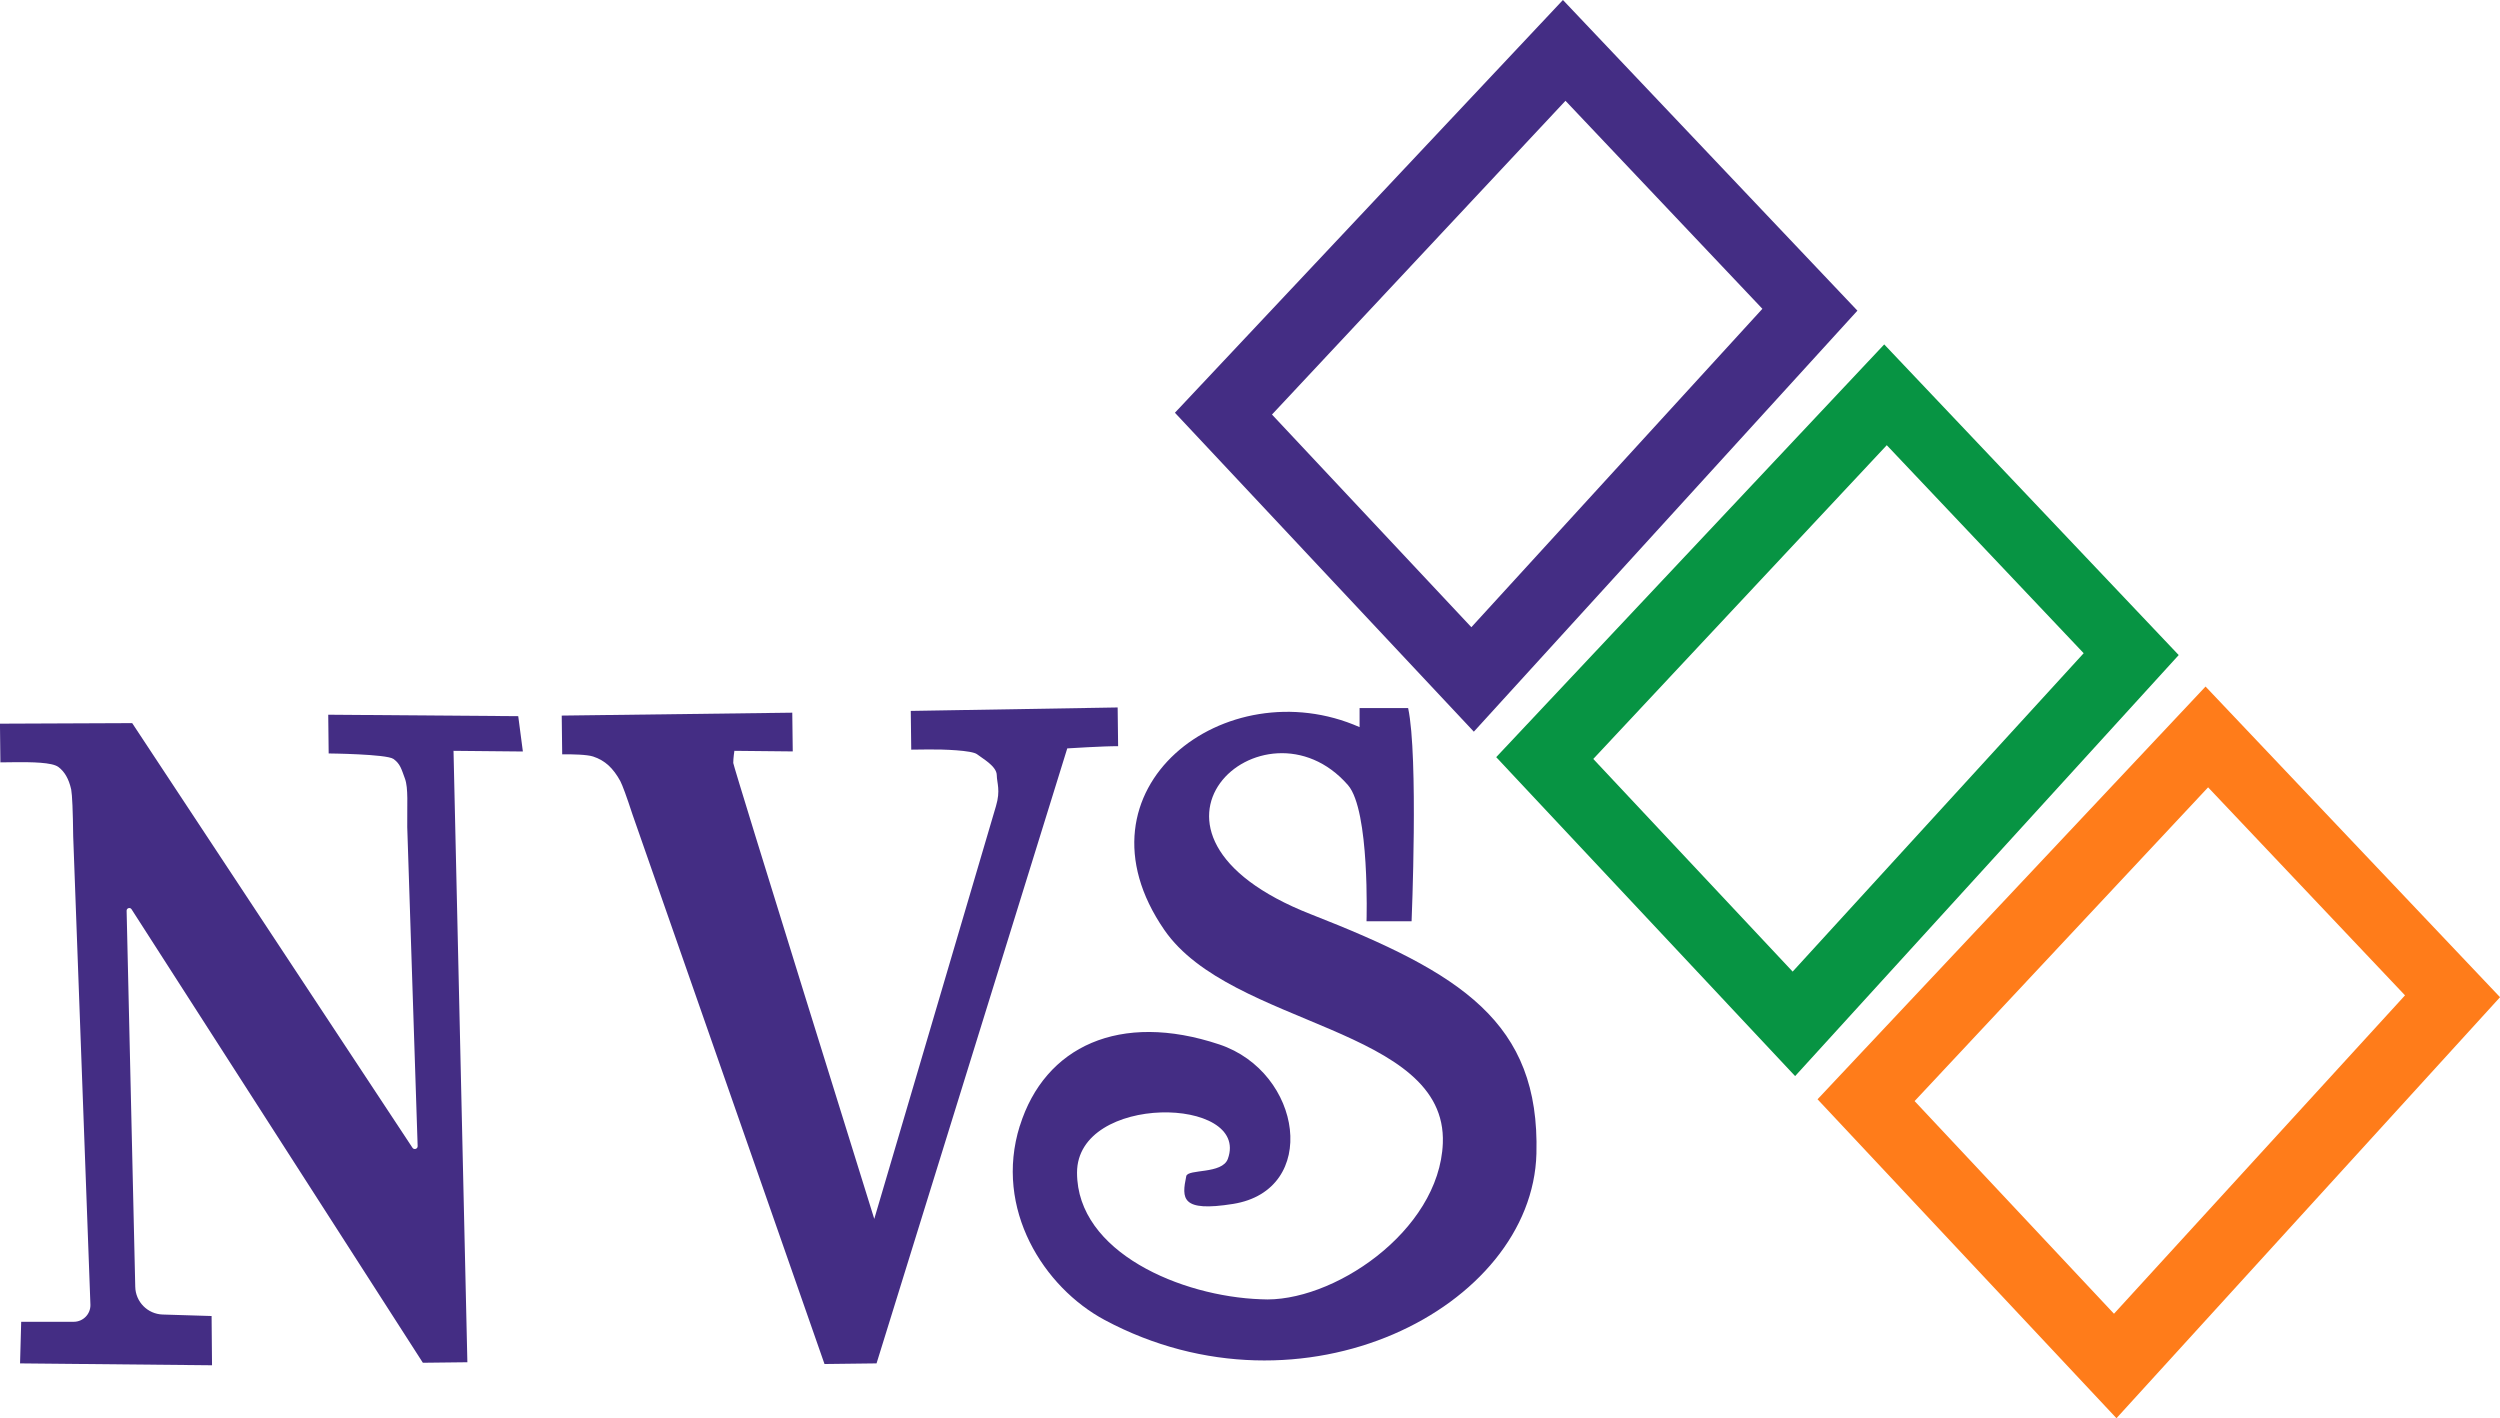
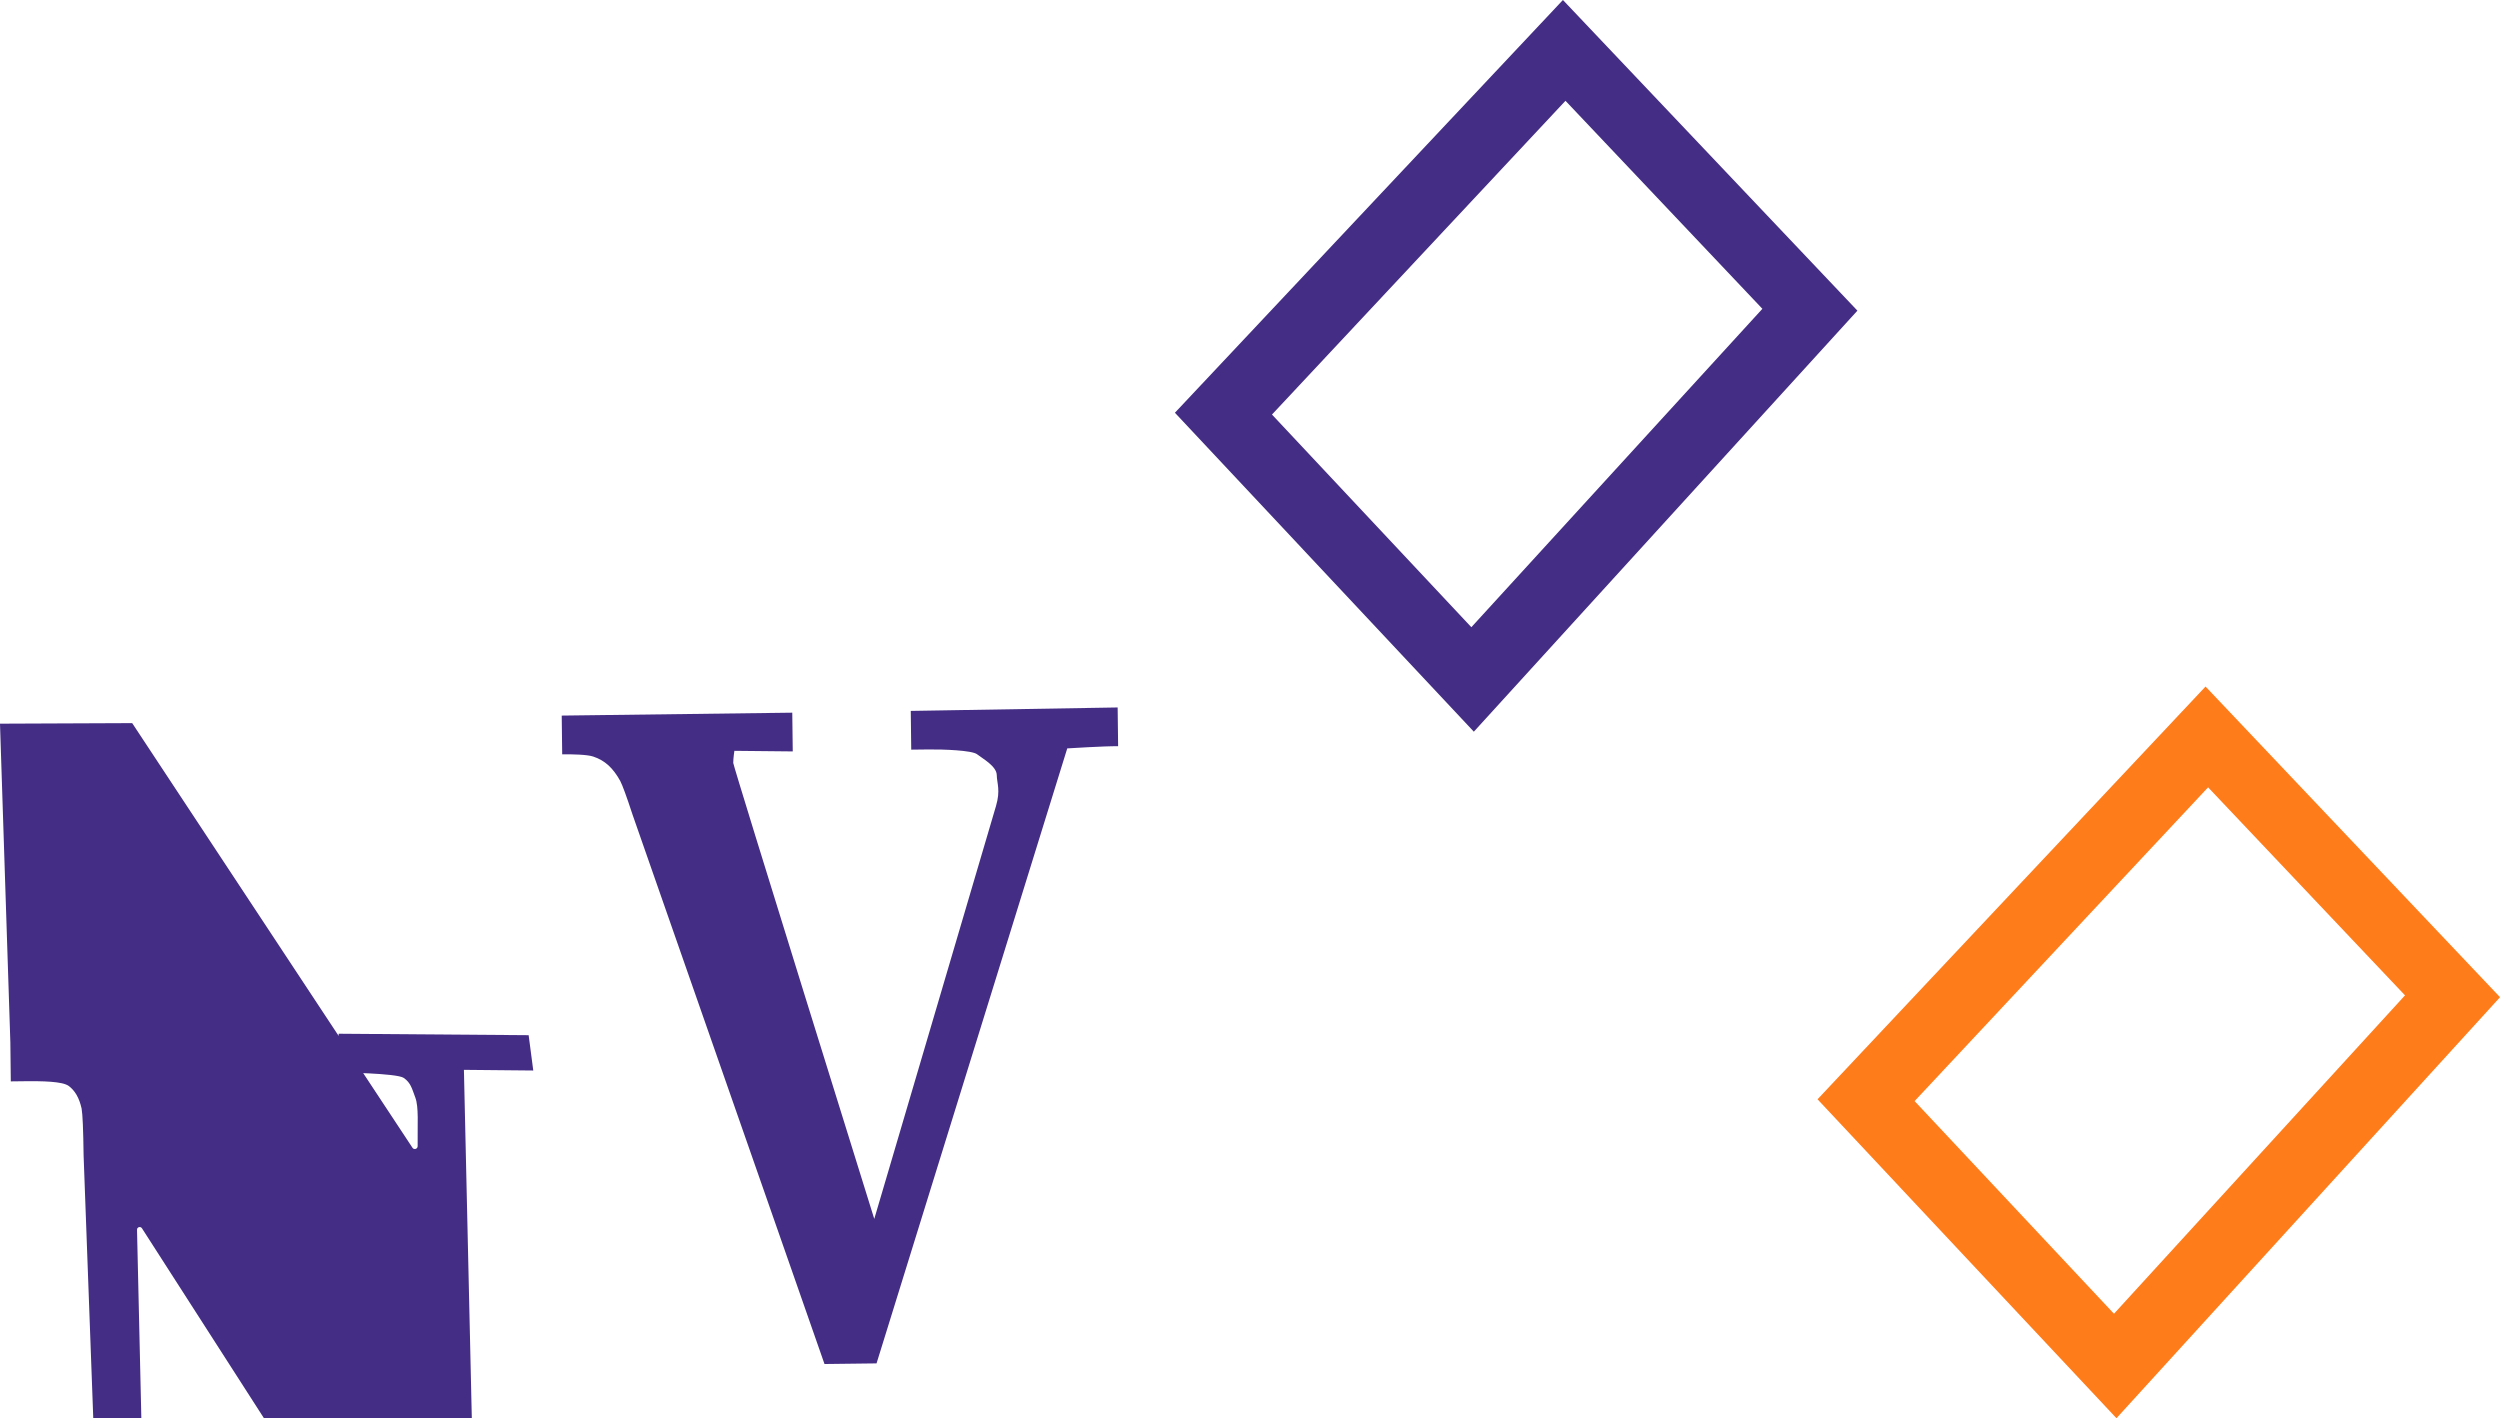
<svg xmlns="http://www.w3.org/2000/svg" id="Layer_2" viewBox="0 0 636.96 361.34">
  <defs>
    <style>.cls-1{fill:#442d84;}.cls-1,.cls-2,.cls-3{isolation:isolate;}.cls-2{fill:#079443;}.cls-3{fill:#ff7c1a;}</style>
  </defs>
  <g id="Layer_1-2">
    <path class="cls-1" d="m398.21,0l-98.86,105.16,76.16,81.26,97.73-107.27L398.21,0Zm-74.13,105.62l74.78-79.94,50.17,53-74.15,81.12-50.8-54.18Z" />
-     <path class="cls-2" d="m480.07,87.75l-98.86,105.16,76.16,81.26,97.73-107.27-75.03-79.15Zm-74.13,105.62l74.78-79.94,50.17,53-74.15,81.12-50.8-54.18Z" />
    <path class="cls-3" d="m561.94,174.92l-98.86,105.16,76.16,81.26,97.73-107.27-75.03-79.15Zm-74.13,105.62l74.78-79.94,50.17,53-74.15,81.12-50.8-54.18Z" />
-     <path class="cls-1" d="m0,184.38l33.68-.14,71.37,108.13c.36.67,1.37.41,1.36-.35l-2.65-81.28c-.06-5.6.31-9.93-.59-12.37-.9-2.43-1.18-3.76-2.94-5.01-1.76-1.24-16.49-1.39-16.49-1.39l-.11-9.87,48.41.37,1.18,9-17.67-.17,3.53,155.78-11.34.13-74.22-115.54c-.37-.59-1.28-.31-1.26.38l2.2,95.77c.06,3.85,3.13,6.98,6.98,7.1l12.47.38.11,12.55-48.91-.48.29-10.6h13.39c2.36,0,4.27-1.92,4.25-4.28l-4.39-119.4c-.08-6.54-.25-10.52-.51-11.94-.59-2.67-1.69-4.59-3.3-5.76-1.61-1.16-6.62-1.24-11.37-1.19l-3.37.04-.11-9.87Z" />
+     <path class="cls-1" d="m0,184.38l33.68-.14,71.37,108.13c.36.67,1.37.41,1.36-.35c-.06-5.6.31-9.93-.59-12.37-.9-2.43-1.18-3.76-2.94-5.01-1.76-1.24-16.49-1.39-16.49-1.39l-.11-9.87,48.41.37,1.18,9-17.67-.17,3.53,155.78-11.34.13-74.22-115.54c-.37-.59-1.28-.31-1.26.38l2.2,95.77c.06,3.85,3.13,6.98,6.98,7.1l12.47.38.11,12.55-48.91-.48.29-10.6h13.39c2.36,0,4.27-1.92,4.25-4.28l-4.39-119.4c-.08-6.54-.25-10.52-.51-11.94-.59-2.67-1.69-4.59-3.3-5.76-1.61-1.16-6.62-1.24-11.37-1.19l-3.37.04-.11-9.87Z" />
    <path class="cls-1" d="m143.11,182.32l58.75-.74.12,9.87-14.87-.15s-.29,1.84-.29,3.09c0,.88,35.93,116.17,35.93,116.17l31.01-105.18c1.2-4.04.23-5.84.2-7.9-.03-2.29-3.74-4.29-5.01-5.3-1.26-1.01-8.59-1.28-12.47-1.23l-4.31.05-.12-9.87,52.71-.88.12,9.87c-3.5-.04-12.96.56-12.96.56l-48.59,156.69-13.26.16-48.93-140.04c-1.49-4.56-2.53-7.39-3.1-8.49-.9-1.65-1.9-2.98-3-3.99-1.11-1.01-2.41-1.77-3.92-2.26-1.51-.5-5.2-.59-7.88-.56l-.12-9.87Z" />
-     <path class="cls-1" d="m259.84,286.86c6.34-20.27,25.47-29.2,50.8-20.76,21.2,7.07,25.62,37.1,3.53,40.64-13.27,2.12-13.11-1.37-11.93-7.07.39-1.9,9.17-.44,10.6-4.42,5.74-15.9-38.43-16.79-38.43,3.53s26.61,31.54,46.82,32.25c17.99,1.13,45.5-17.23,46.38-39.75,1.16-29.66-53.89-29.6-70.95-54.34-24.83-36.01,15.73-66.69,49.74-51.68v-4.86h12.37c2.65,12.37.88,54.33.88,54.33h-11.48s.87-28.26-4.72-34.69c-21.34-24.5-62.42,12.16-9.41,32.92,38.19,14.96,58.31,27.39,57.42,60.96-1.03,39.3-59.63,69.35-109.99,42.4-15.51-8.3-28.27-28.27-21.64-49.47Z" />
  </g>
</svg>